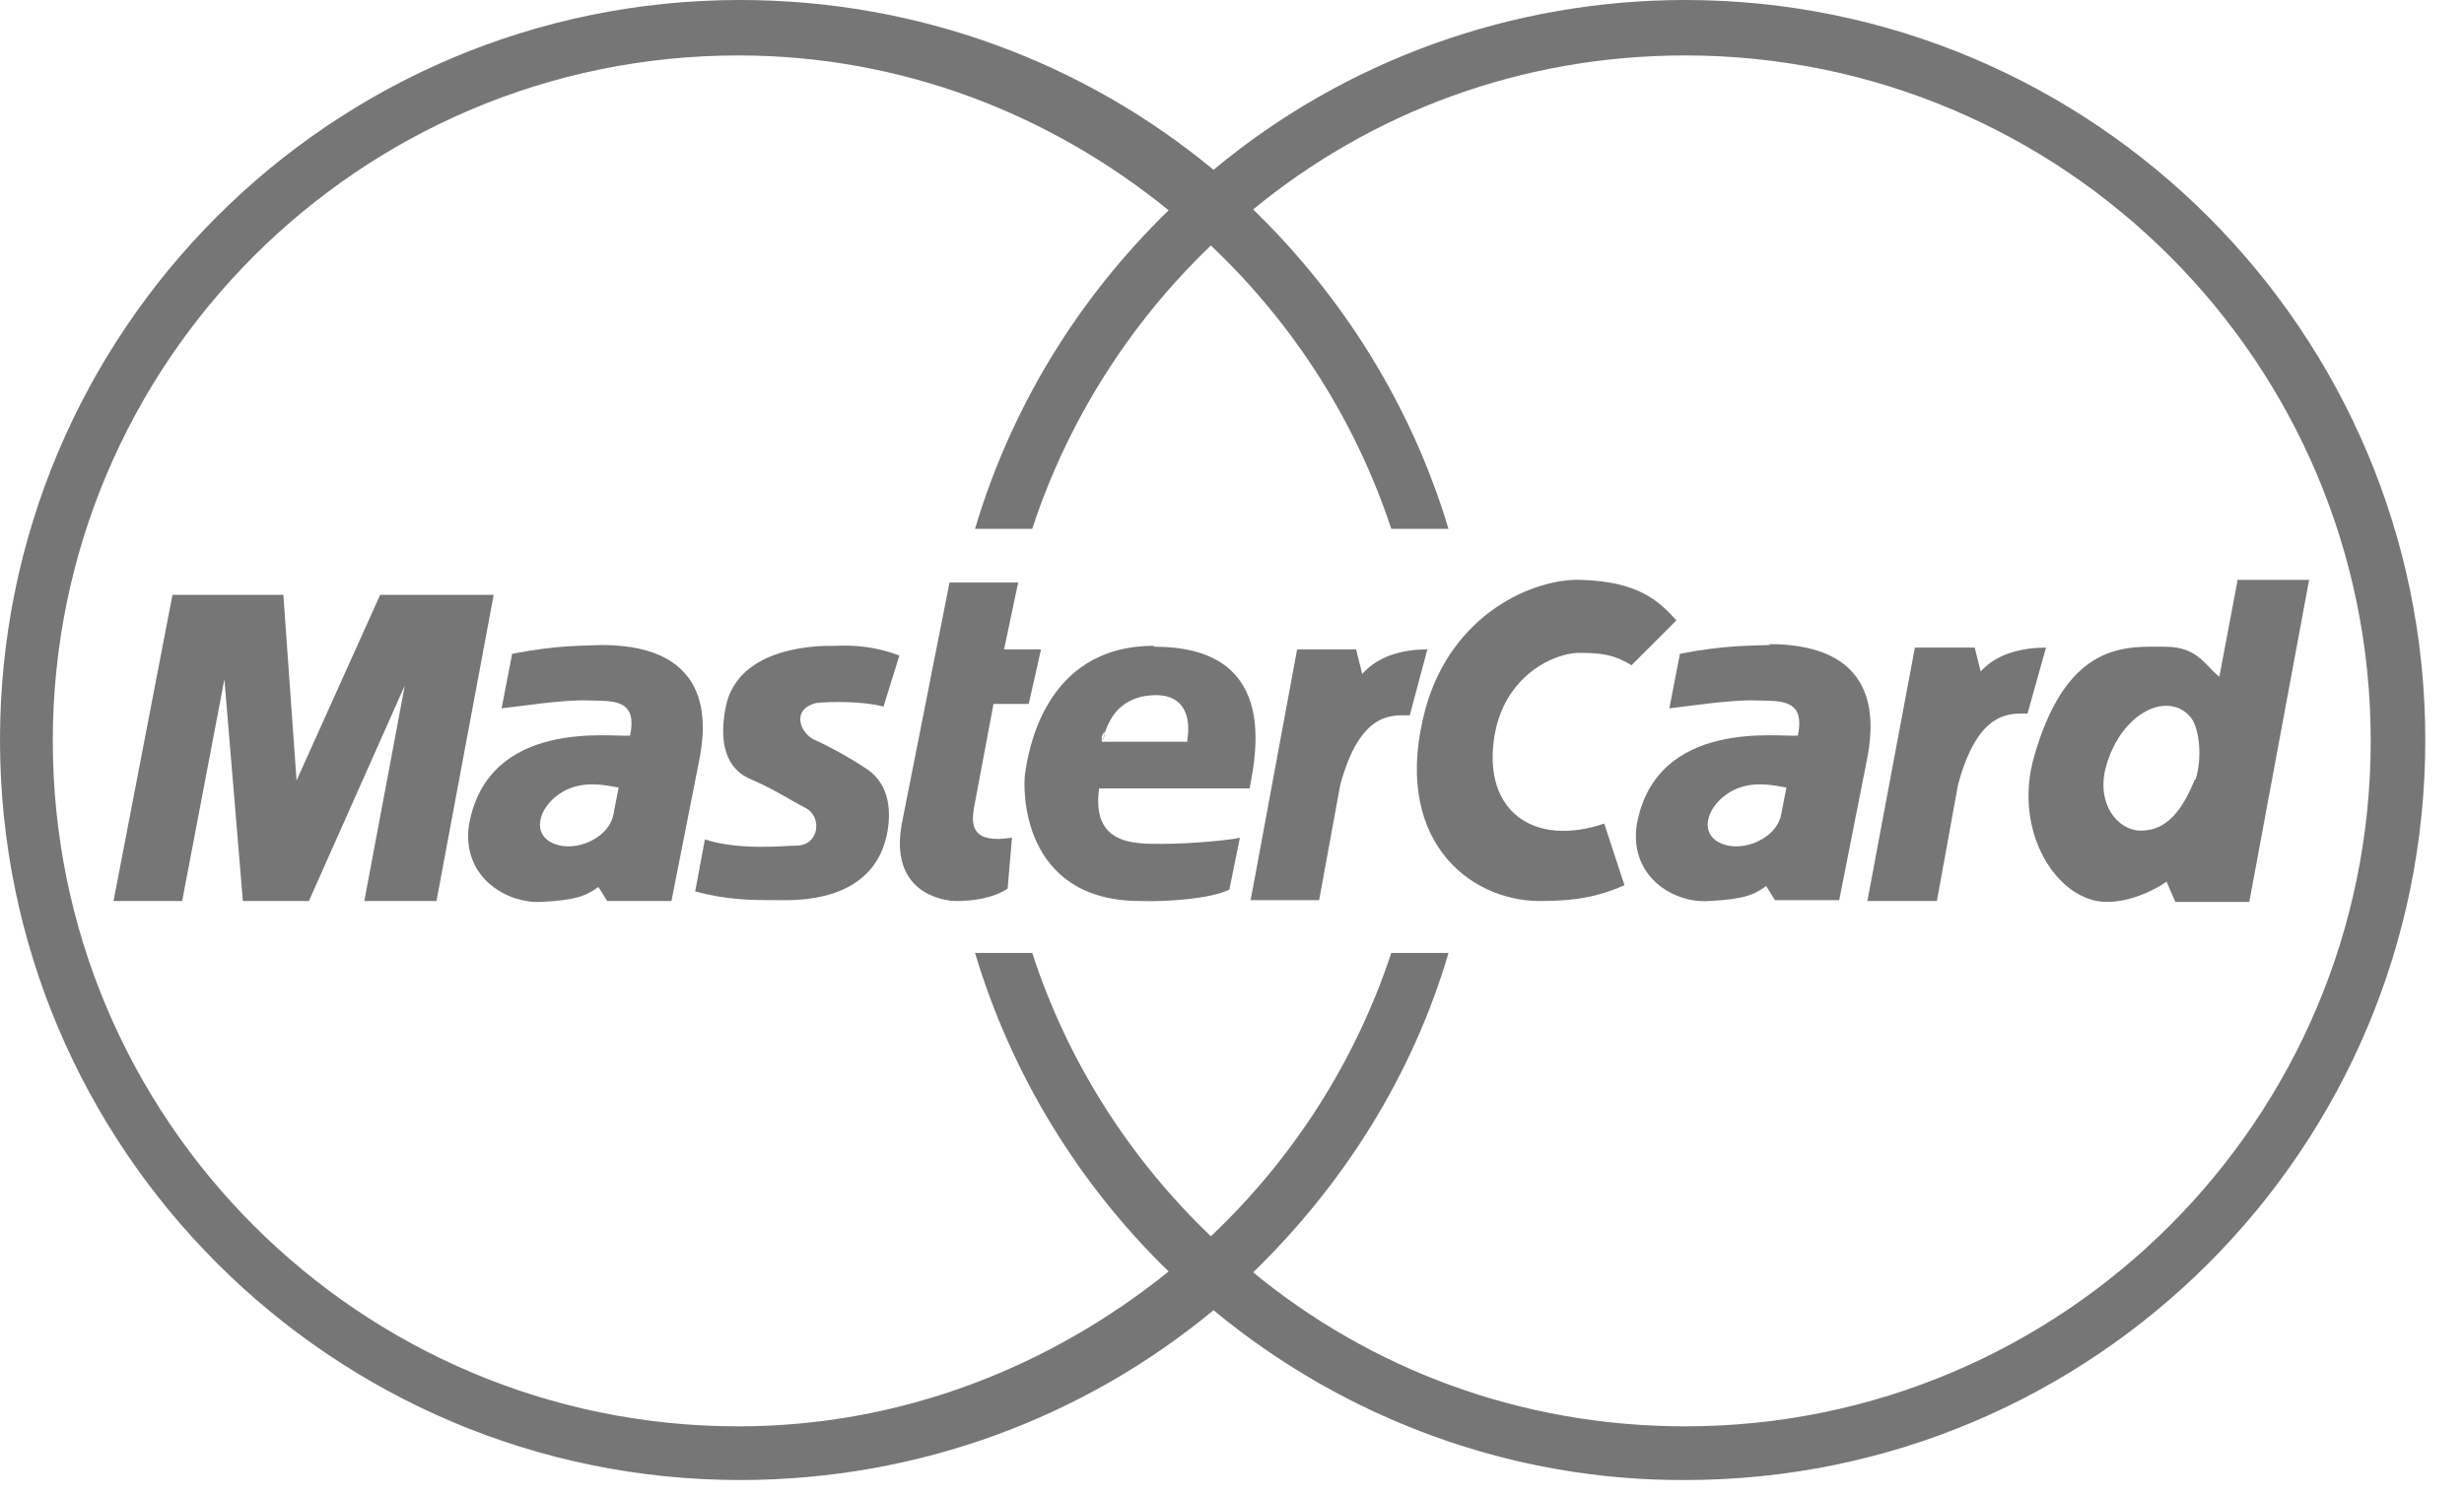
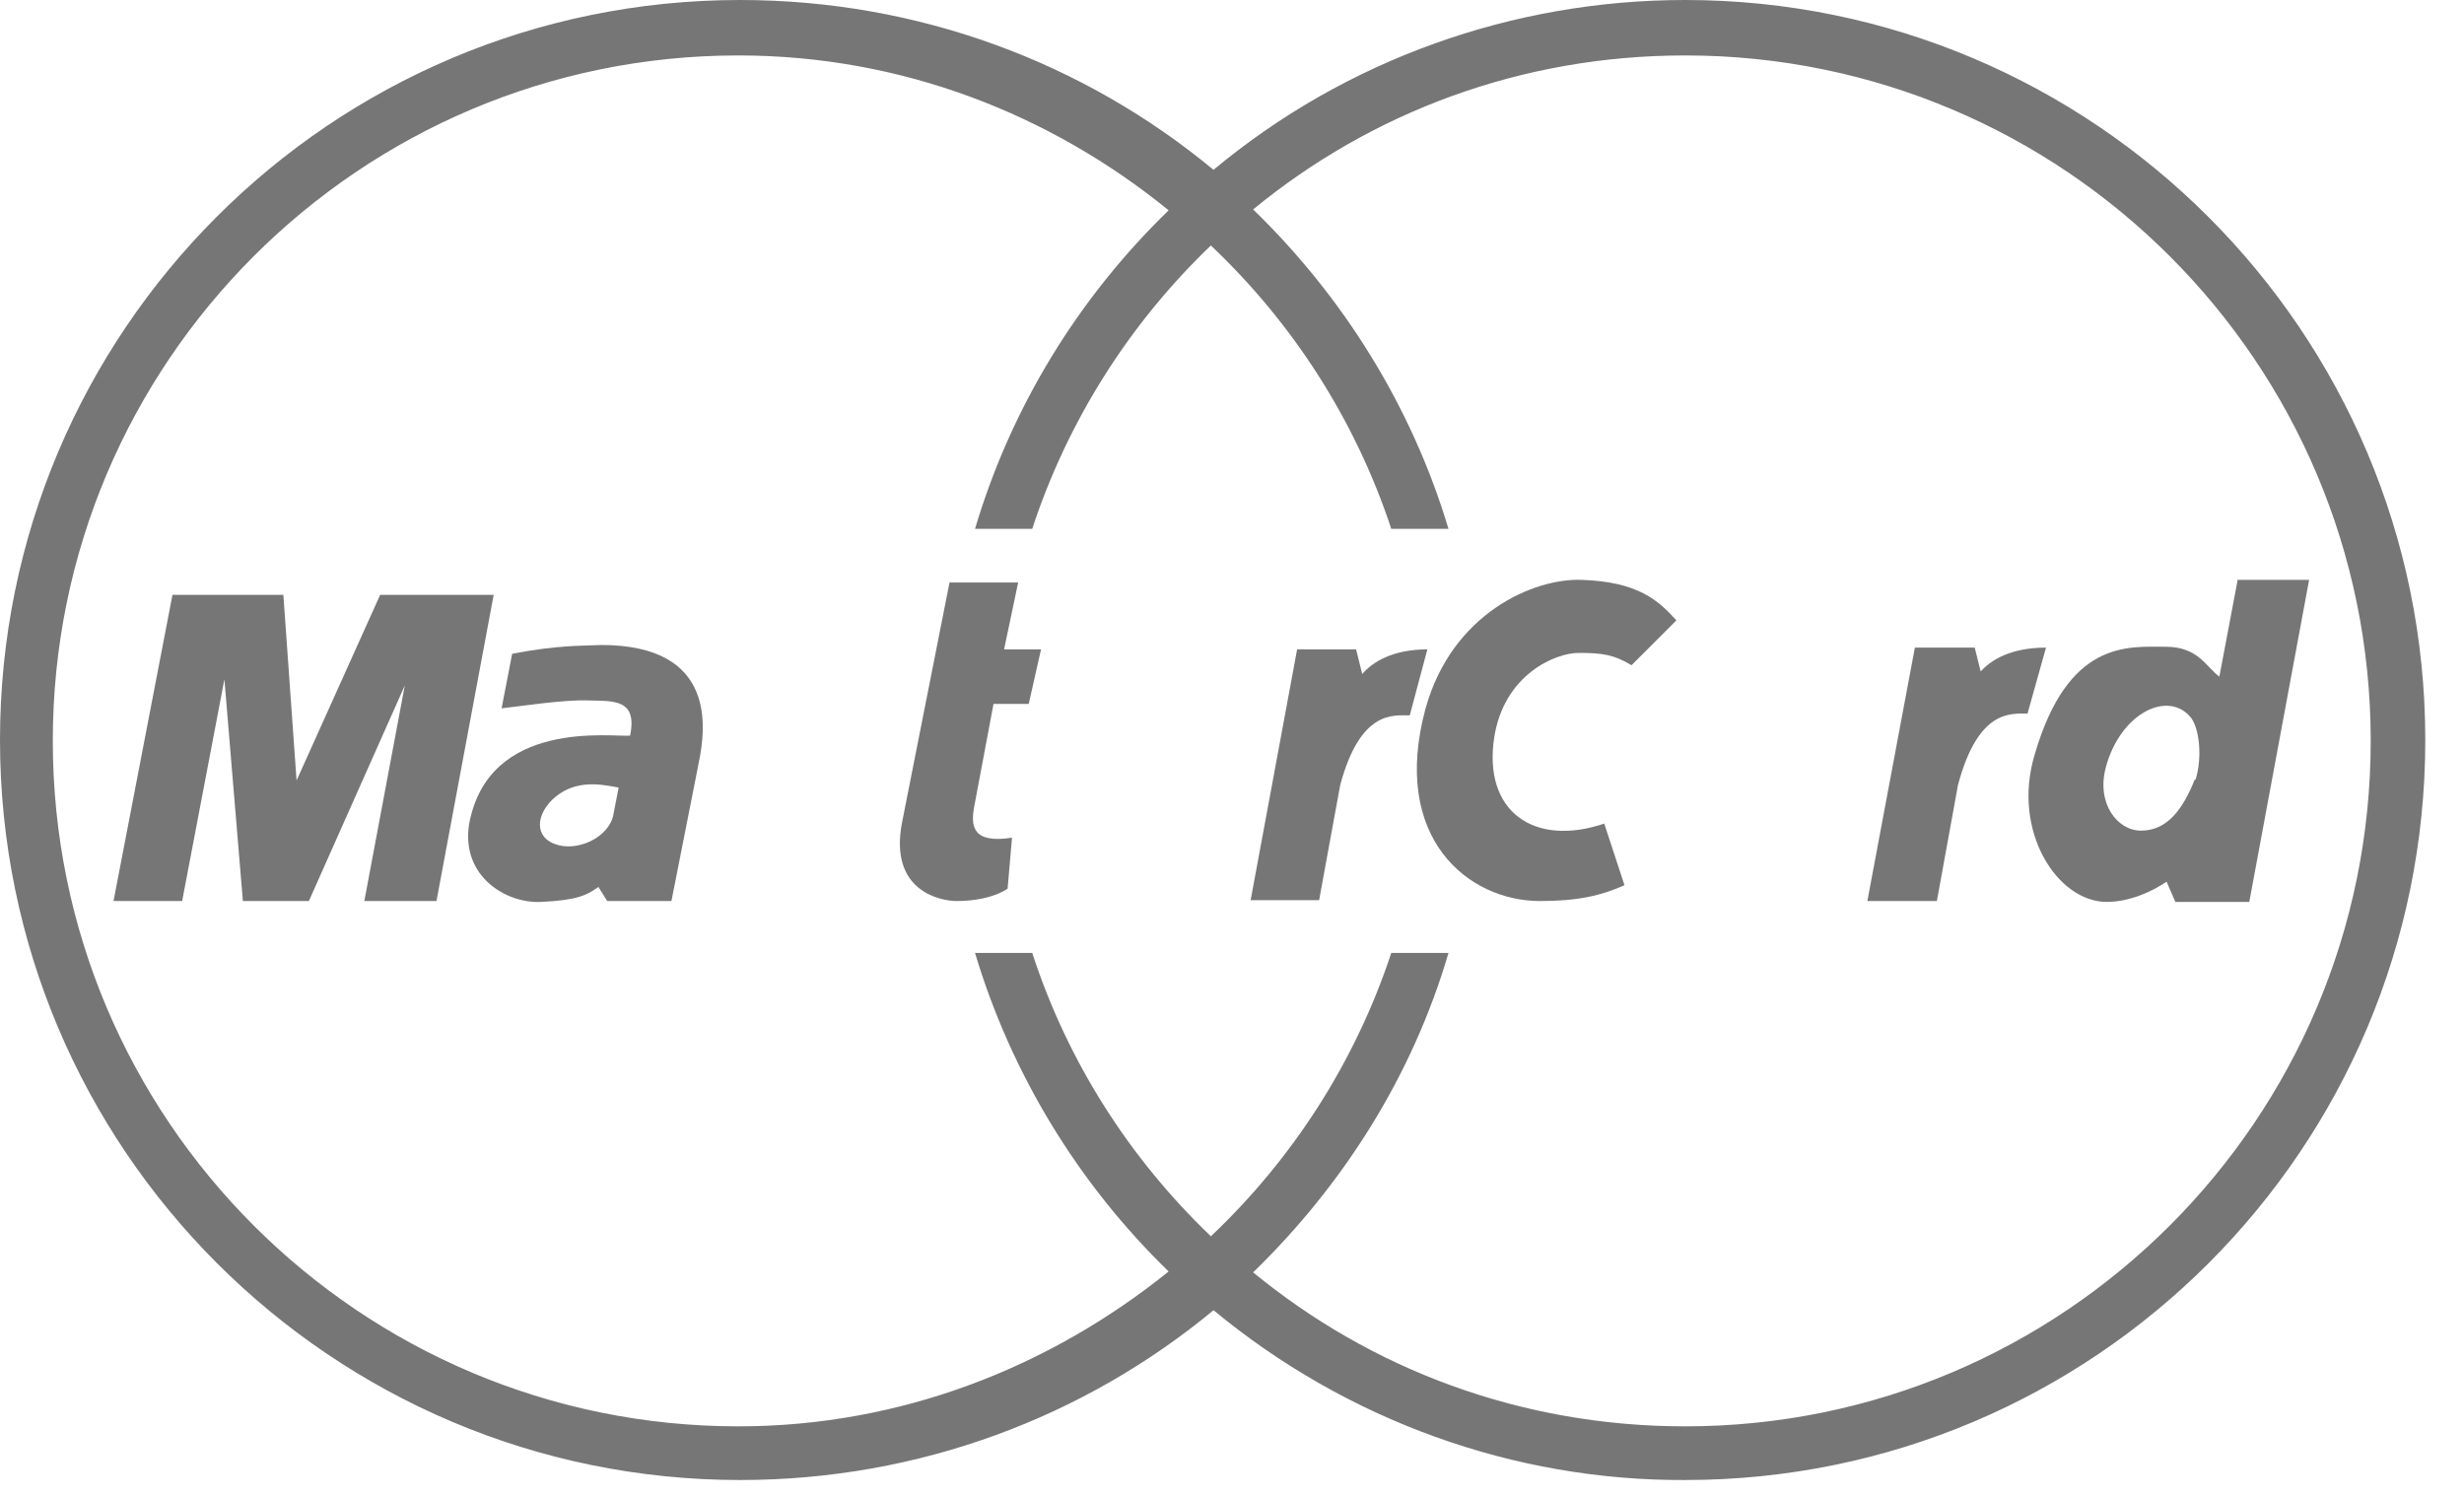
<svg xmlns="http://www.w3.org/2000/svg" width="28" height="17" viewBox="0 0 28 17" fill="none">
  <path d="M19.15 0C17.19 0 15.29 0.68 13.79 1.93C12.33 0.72 10.45 0 8.41 0C3.76 0 0 3.77 0 8.41C0 13.05 3.77 16.82 8.41 16.82C10.45 16.82 12.33 16.1 13.79 14.89C15.3 16.14 17.2 16.83 19.15 16.82C23.8 16.82 27.56 13.05 27.56 8.41C27.56 3.77 23.79 0 19.15 0ZM19.15 16.21C17.28 16.21 15.58 15.56 14.24 14.46C15.26 13.47 16.05 12.23 16.46 10.83H15.81C15.4 12.07 14.69 13.17 13.76 14.05C12.83 13.16 12.13 12.06 11.73 10.83H11.08C11.49 12.2 12.25 13.45 13.28 14.45C11.94 15.53 10.25 16.21 8.39 16.21C4.09 16.21 0.6 12.72 0.6 8.42C0.6 4.12 4.09 0.63 8.39 0.63C10.25 0.63 11.94 1.3 13.28 2.39C12.25 3.39 11.49 4.63 11.08 6.01H11.73C12.13 4.79 12.83 3.68 13.76 2.79C14.69 3.67 15.4 4.77 15.81 6.01H16.46C16.04 4.61 15.26 3.37 14.24 2.38C15.58 1.28 17.28 0.63 19.15 0.63C23.45 0.63 26.94 4.12 26.94 8.42C26.94 12.72 23.45 16.21 19.15 16.21Z" fill="#767676" />
  <path d="M22.51 7.64L22.44 7.36H21.76L21.22 10.24H22.01L22.25 8.92C22.48 8.06 22.85 8.11 23.04 8.11L23.25 7.36C22.85 7.36 22.62 7.5 22.5 7.64H22.51Z" fill="#767676" />
  <path d="M11.07 9.17L11.29 8H11.69L11.83 7.38H11.41L11.57 6.62H10.79L10.25 9.35C10.1 10.13 10.69 10.24 10.87 10.24C11.05 10.24 11.28 10.21 11.45 10.1L11.5 9.52C11.05 9.59 11.03 9.39 11.07 9.17Z" fill="#767676" />
-   <path d="M13.11 7.34C11.84 7.34 11.68 8.6 11.65 8.78C11.62 8.96 11.6 10.24 12.96 10.24C13.29 10.25 13.77 10.21 13.97 10.11L14.09 9.52C13.97 9.55 13.52 9.59 13.21 9.59C12.9 9.59 12.4 9.61 12.49 8.96H14.2C14.29 8.5 14.5 7.35 13.12 7.35L13.11 7.34ZM13.5 8.43H12.52V8.37L12.55 8.31V8.37L12.53 8.39V8.42C12.61 8.06 12.83 7.9 13.14 7.9C13.45 7.9 13.54 8.14 13.49 8.42L13.5 8.43Z" fill="#767676" />
  <path d="M4.32 6.76L3.37 8.87L3.22 6.76H1.96L1.29 10.24H2.07L2.55 7.72L2.76 10.24H3.51L4.6 7.79L4.14 10.24H4.96L5.61 6.76H4.32Z" fill="#767676" />
-   <path d="M9.82 8.72C9.67 8.62 9.42 8.48 9.26 8.41C9.1 8.34 8.98 8.07 9.27 7.99C9.45 7.97 9.82 7.97 10.04 8.03L9.96 8.01L10.04 8.03L10.22 7.45C9.85 7.31 9.56 7.34 9.45 7.34C9.34 7.34 8.4 7.33 8.25 8.02C8.14 8.55 8.33 8.77 8.52 8.85C8.82 8.98 8.99 9.1 9.15 9.18C9.35 9.28 9.31 9.61 9.05 9.61C8.93 9.61 8.41 9.67 8.01 9.54L7.9 10.13C8.26 10.23 8.55 10.23 8.83 10.23C9.02 10.23 9.96 10.28 10.09 9.42C10.15 9 9.97 8.81 9.82 8.72Z" fill="#767676" />
  <path d="M6.85 7.33C6.61 7.34 6.34 7.33 5.82 7.43L5.7 8.05C5.89 8.03 6.4 7.95 6.68 7.96C6.95 7.97 7.25 7.93 7.16 8.36C6.96 8.38 5.55 8.16 5.33 9.37C5.24 9.96 5.75 10.27 6.15 10.25C6.55 10.23 6.66 10.18 6.8 10.08L6.9 10.24H7.63L7.94 8.67C8.02 8.28 8.15 7.33 6.83 7.33H6.85ZM6.97 9.26C6.92 9.52 6.55 9.69 6.3 9.59C6.04 9.49 6.11 9.19 6.36 9.02C6.61 8.85 6.9 8.93 7.03 8.95L6.97 9.26Z" fill="#767676" />
  <path d="M25.43 6.58L25.22 7.69C25.07 7.58 24.98 7.35 24.61 7.35C24.18 7.35 23.5 7.27 23.12 8.58C22.86 9.45 23.38 10.25 23.94 10.25C24.2 10.25 24.46 10.13 24.62 10.02L24.72 10.25H25.56L26.24 6.59H25.42L25.43 6.58ZM24.94 8.86C24.8 9.21 24.62 9.44 24.33 9.44C24.06 9.44 23.82 9.13 23.93 8.72C24.1 8.09 24.65 7.84 24.9 8.16C24.99 8.28 25.03 8.6 24.95 8.86H24.94Z" fill="#767676" />
  <path d="M16.2 8.05C15.8 9.52 16.68 10.24 17.5 10.24C17.93 10.24 18.19 10.18 18.46 10.06L18.23 9.36C17.43 9.63 16.85 9.22 16.98 8.38C17.09 7.67 17.67 7.42 17.94 7.42C18.21 7.42 18.34 7.44 18.54 7.56L19.05 7.05C18.85 6.83 18.62 6.61 17.97 6.59C17.43 6.57 16.5 6.97 16.2 8.05Z" fill="#767676" />
-   <path d="M20.12 7.33C19.88 7.34 19.61 7.33 19.09 7.43L18.97 8.05C19.16 8.03 19.67 7.95 19.95 7.96C20.22 7.97 20.52 7.93 20.43 8.36C20.23 8.38 18.82 8.16 18.6 9.37C18.51 9.96 19.02 10.27 19.42 10.24C19.82 10.22 19.93 10.17 20.07 10.07L20.17 10.23H20.9L21.21 8.66C21.29 8.27 21.42 7.32 20.1 7.32L20.12 7.33ZM20.24 9.26C20.19 9.52 19.82 9.69 19.57 9.59C19.31 9.49 19.38 9.19 19.63 9.02C19.88 8.85 20.17 8.93 20.3 8.95L20.24 9.26Z" fill="#767676" />
  <path fill-rule="evenodd" clip-rule="evenodd" d="M14.21 10.24L14.74 7.38H15.41L15.48 7.66C15.6 7.52 15.83 7.38 16.22 7.38L16.02 8.13C15.83 8.13 15.46 8.07 15.23 8.92L14.99 10.23H14.21V10.24Z" fill="#767676" />
</svg>